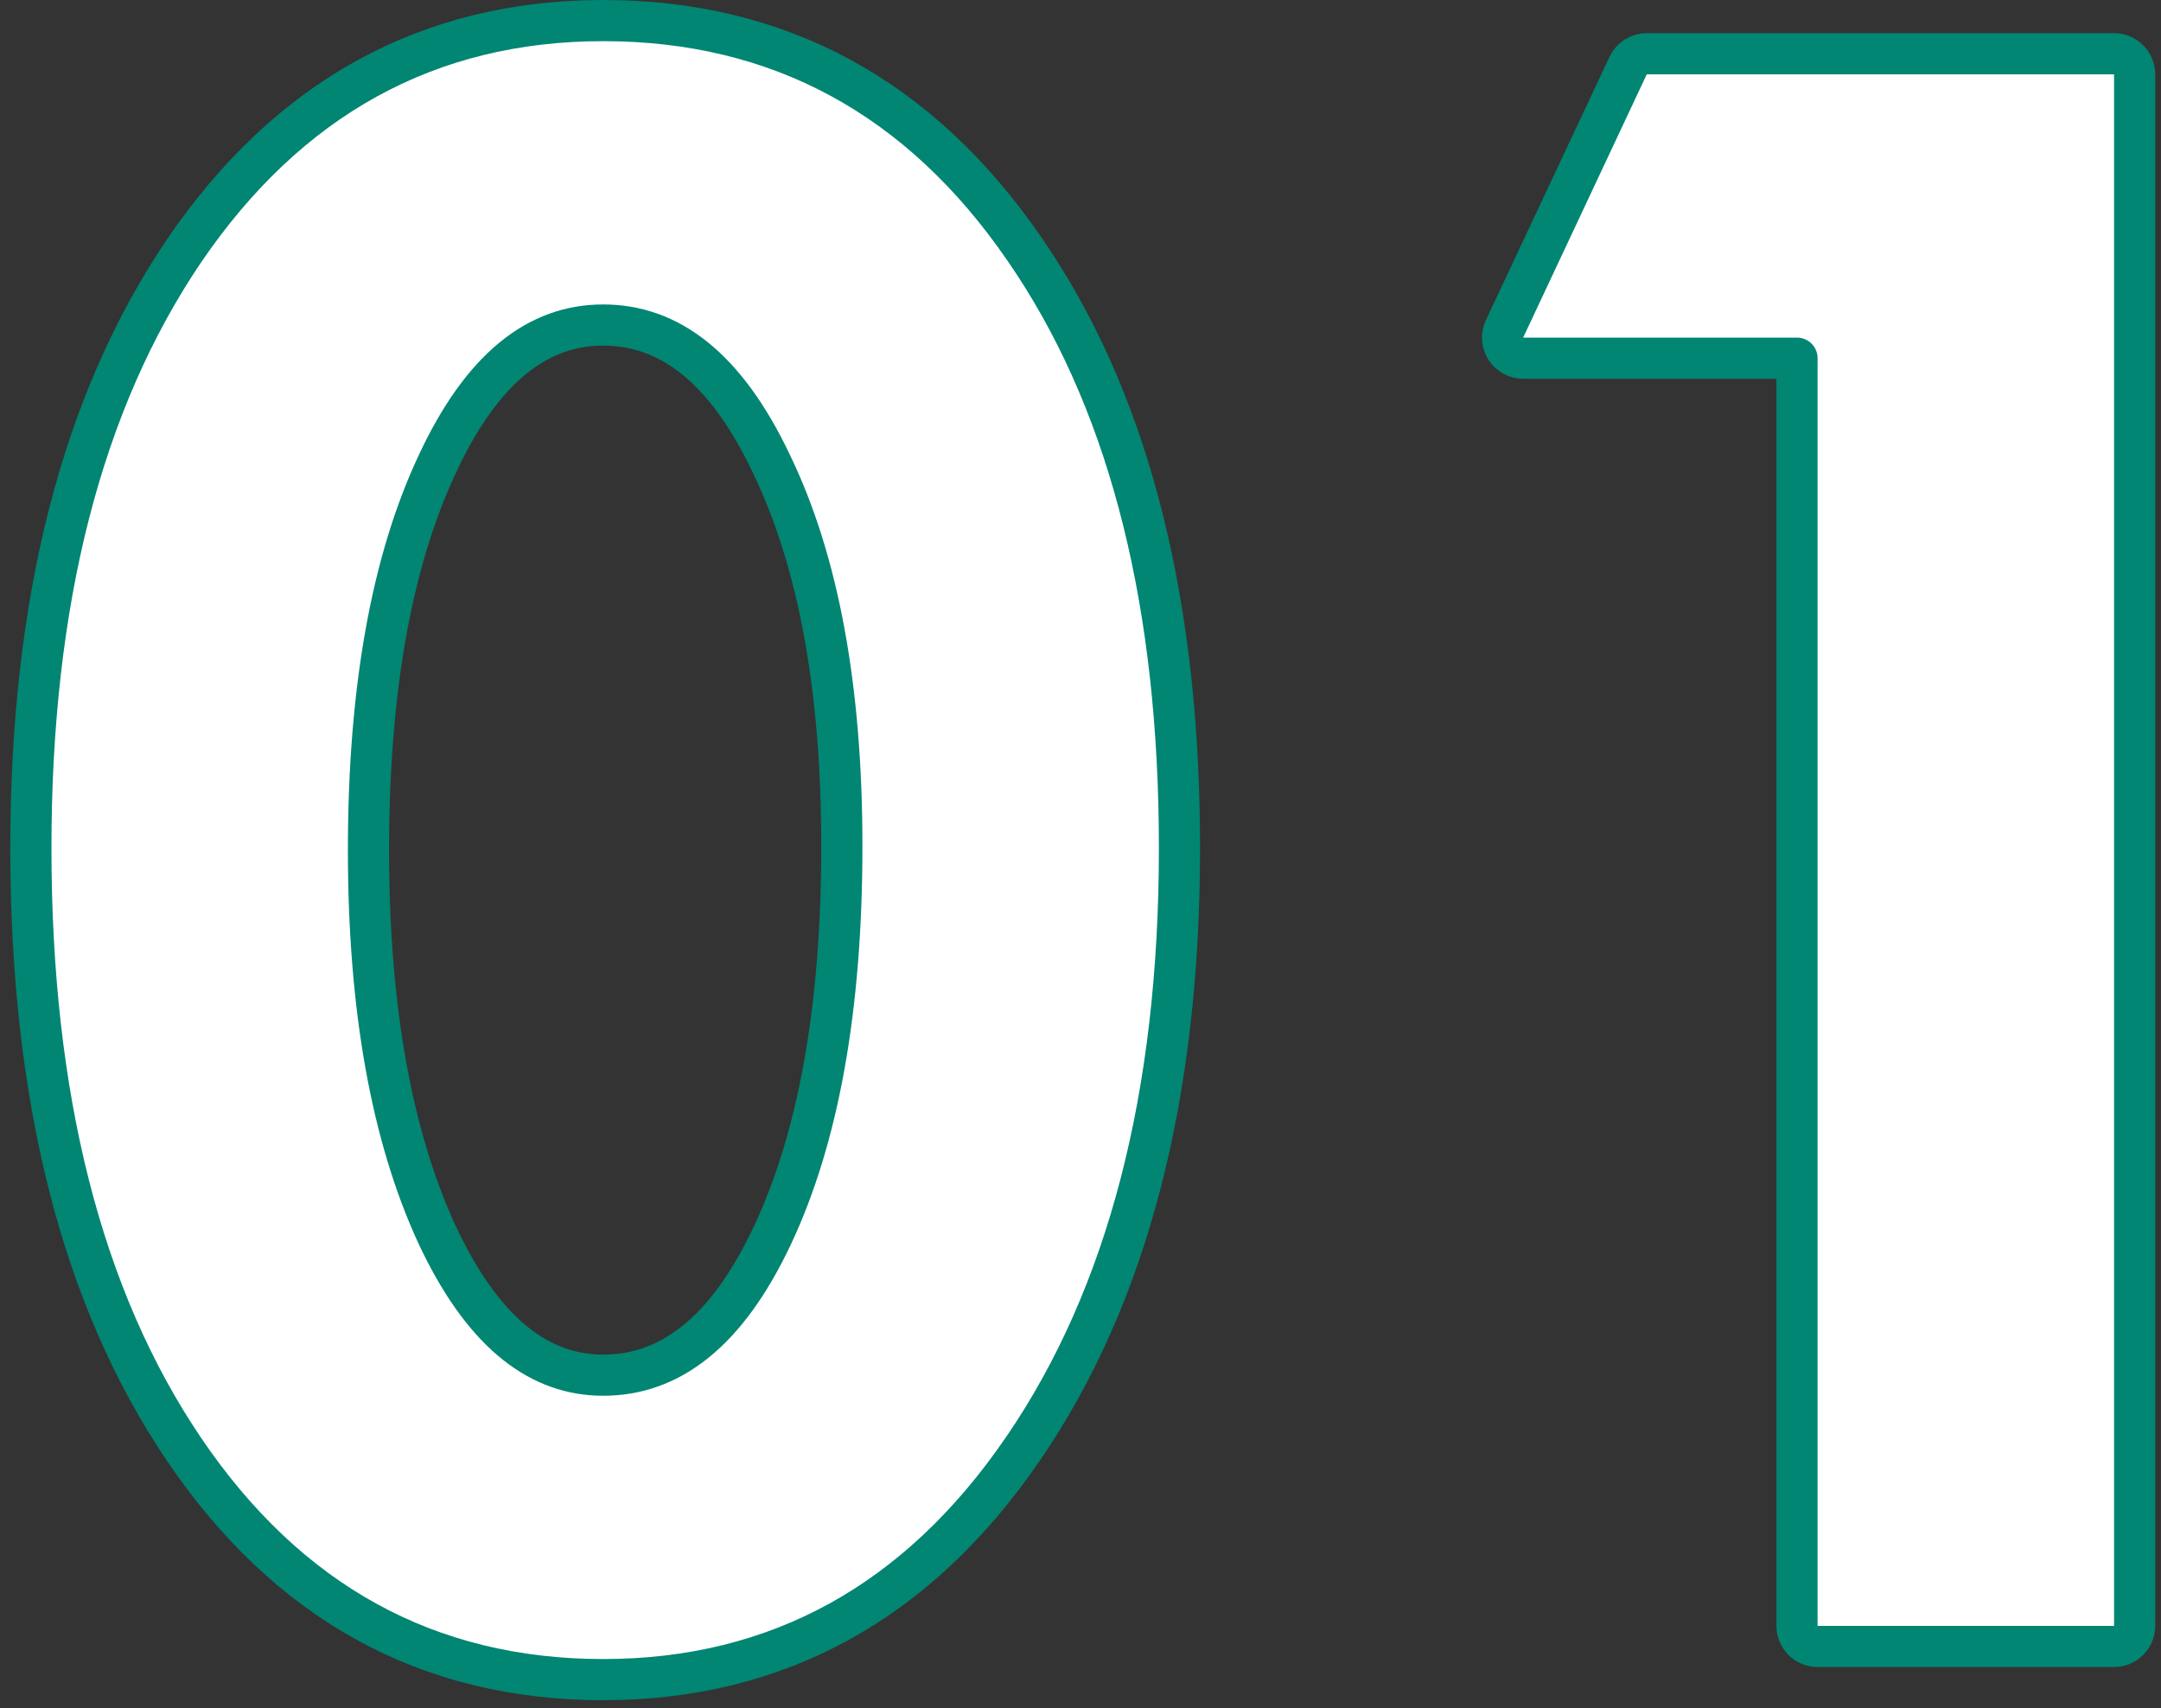
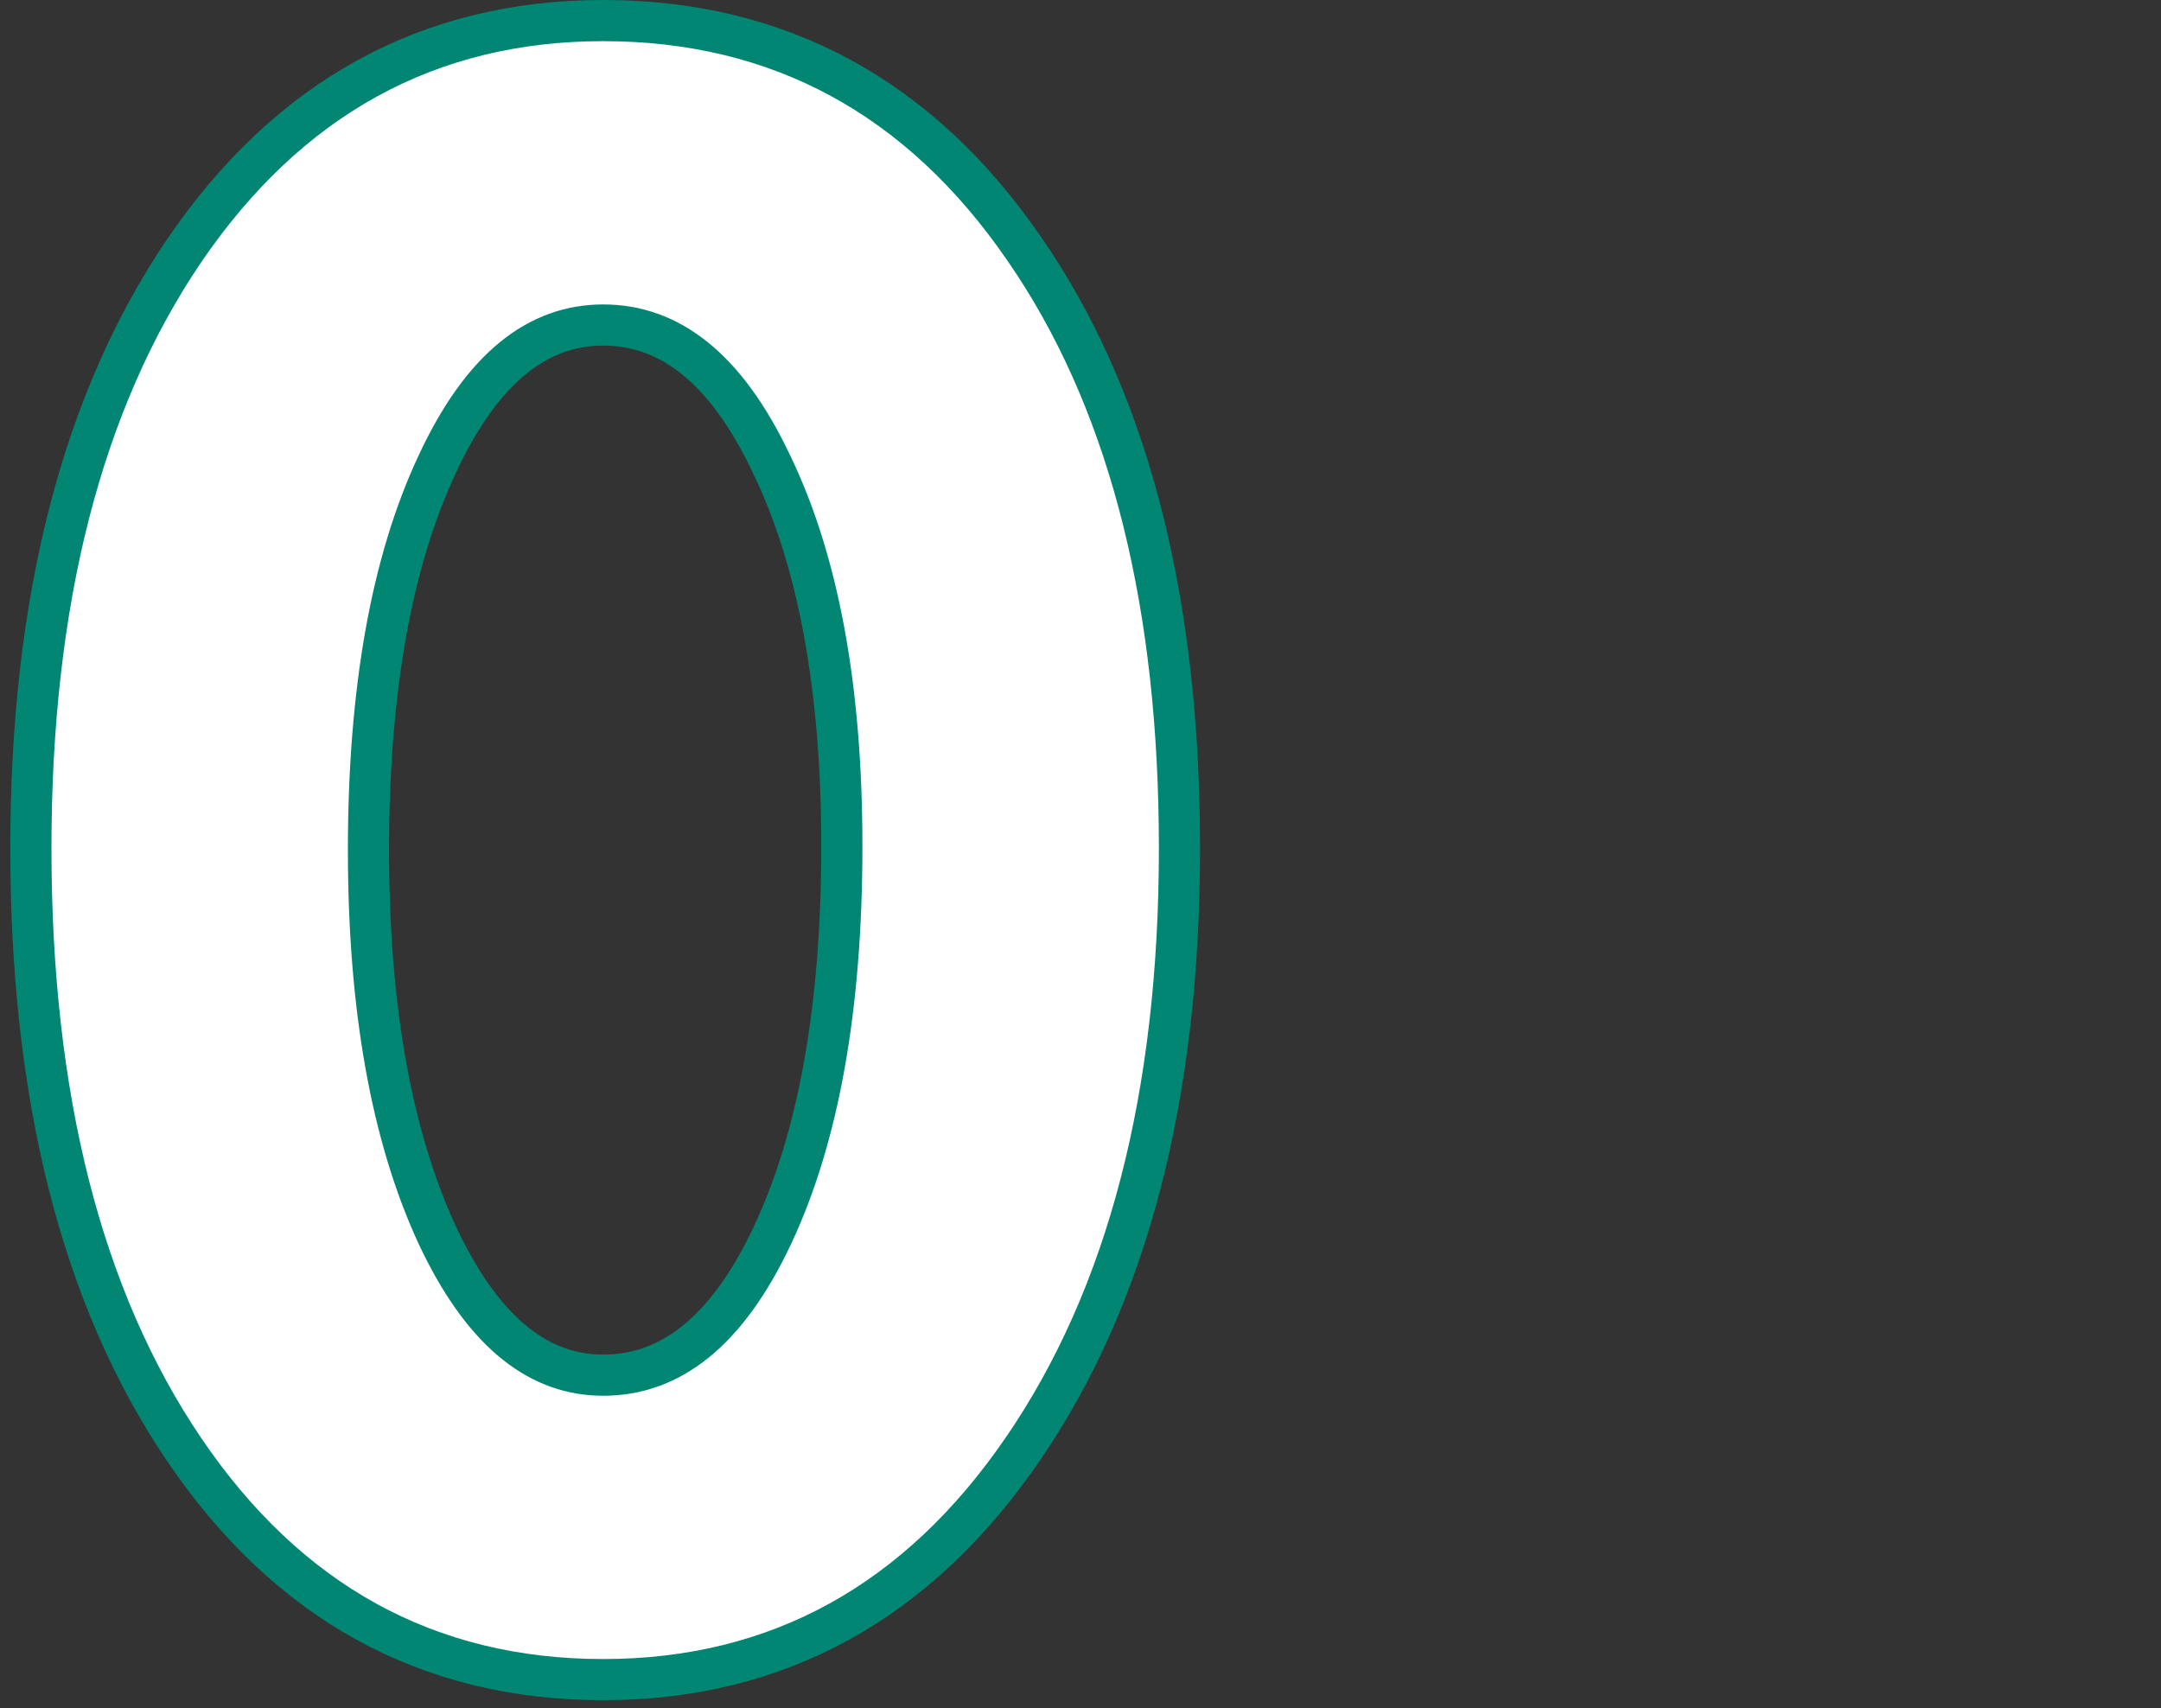
<svg xmlns="http://www.w3.org/2000/svg" width="105" height="83" viewBox="0 0 105 83" fill="none">
  <rect x="0" y="0" width="105" height="83" fill="#333333" stroke="none" />
-   <path d="M102.719 2.611L102.821 2.616C103.325 2.668 103.719 3.094 103.719 3.611V79.002C103.719 79.554 103.271 80.002 102.719 80.002H88.314C87.762 80.002 87.314 79.554 87.314 79.002V17.404H74.008C73.666 17.404 73.348 17.229 73.164 16.94C72.981 16.652 72.957 16.289 73.103 15.979L79.108 3.187C79.273 2.836 79.626 2.611 80.014 2.611H102.719Z" fill="white" stroke="#008673" stroke-width="2" stroke-linejoin="round" />
  <path d="M29.307 1C37.857 1 44.7 4.725 49.758 12.075L50.226 12.769C54.979 20.003 57.309 29.512 57.309 41.209C57.309 53.19 54.808 62.945 49.712 70.388L49.711 70.387C44.625 77.83 37.801 81.613 29.307 81.613C20.782 81.613 13.971 77.849 8.947 70.432C3.95 63.053 1.5 53.282 1.5 41.209C1.5 29.264 3.951 19.559 8.947 12.182L8.949 12.179C14.004 4.765 20.813 1 29.307 1ZM29.307 15.793C26.155 15.793 23.431 17.839 21.23 22.587L21.229 22.589C19.033 27.293 17.904 33.513 17.904 41.307C17.904 48.997 19.032 55.203 21.229 59.976L21.439 60.416C23.636 64.891 26.29 66.82 29.307 66.82C32.532 66.82 35.303 64.763 37.532 60.022C39.758 55.287 40.904 49.003 40.904 41.111C40.904 33.387 39.744 27.22 37.488 22.553L37.484 22.545C35.255 17.834 32.5 15.793 29.307 15.793Z" fill="white" stroke="#008673" stroke-width="2" stroke-linejoin="round" />
</svg>